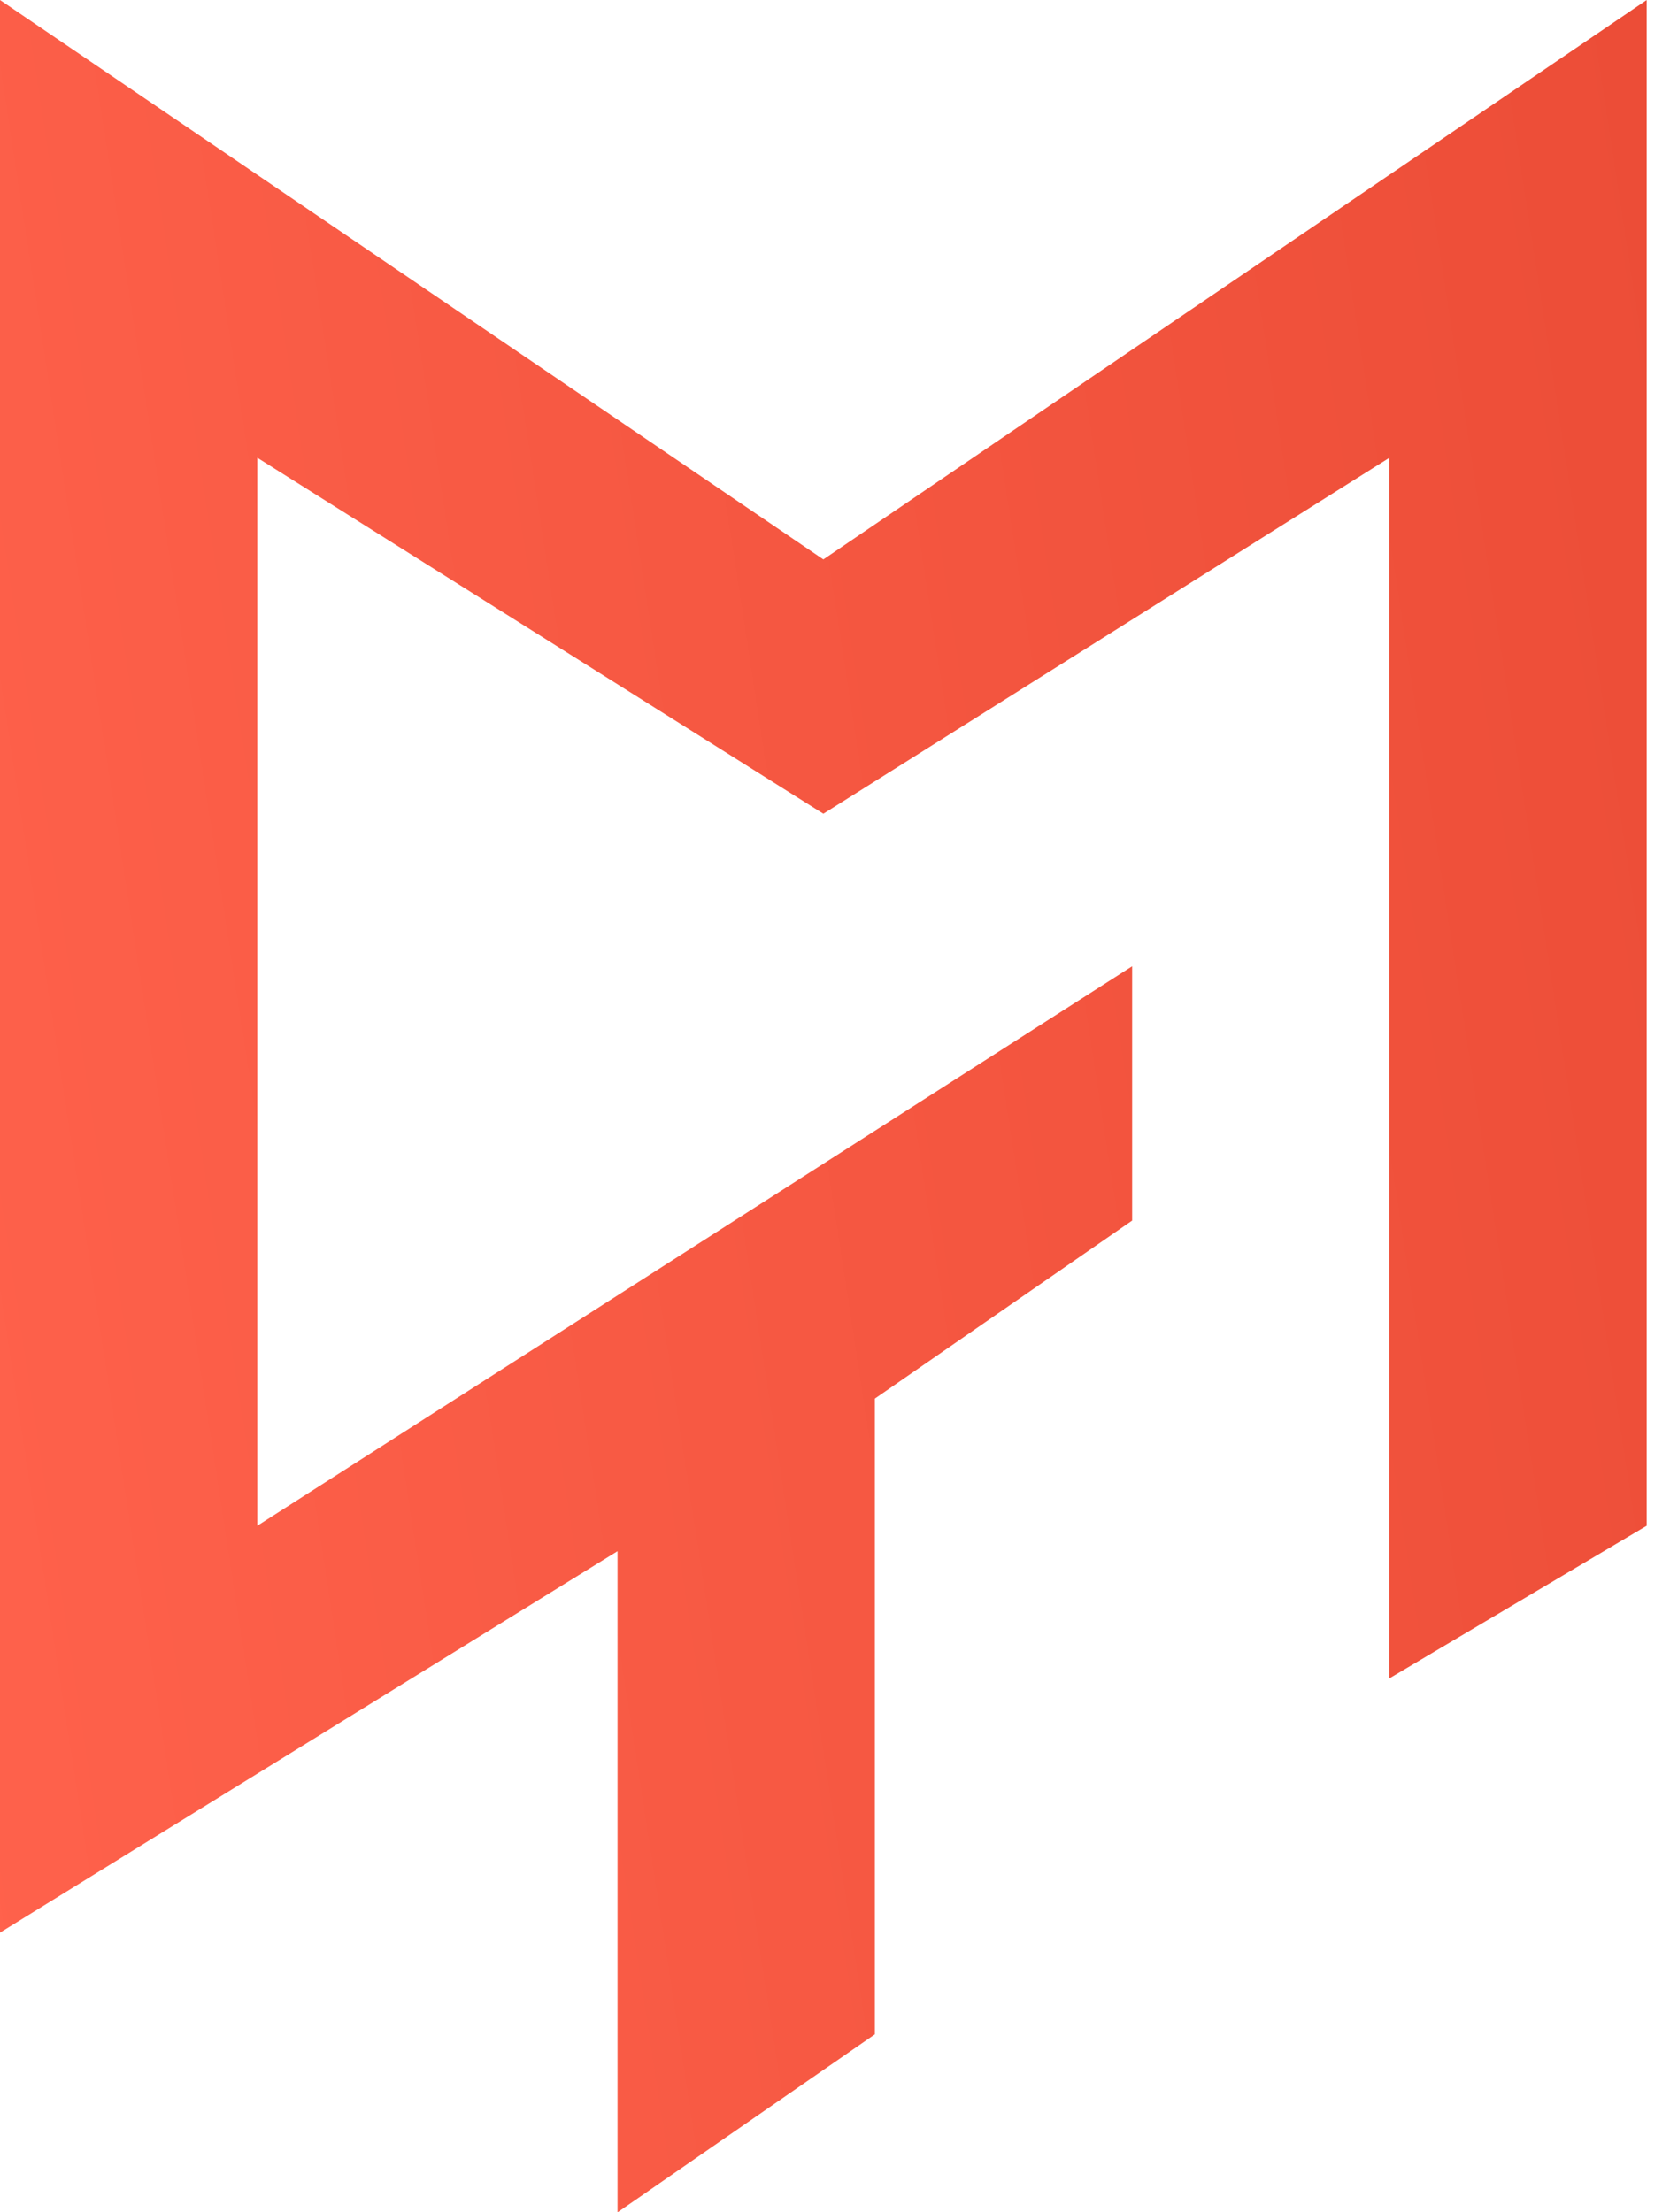
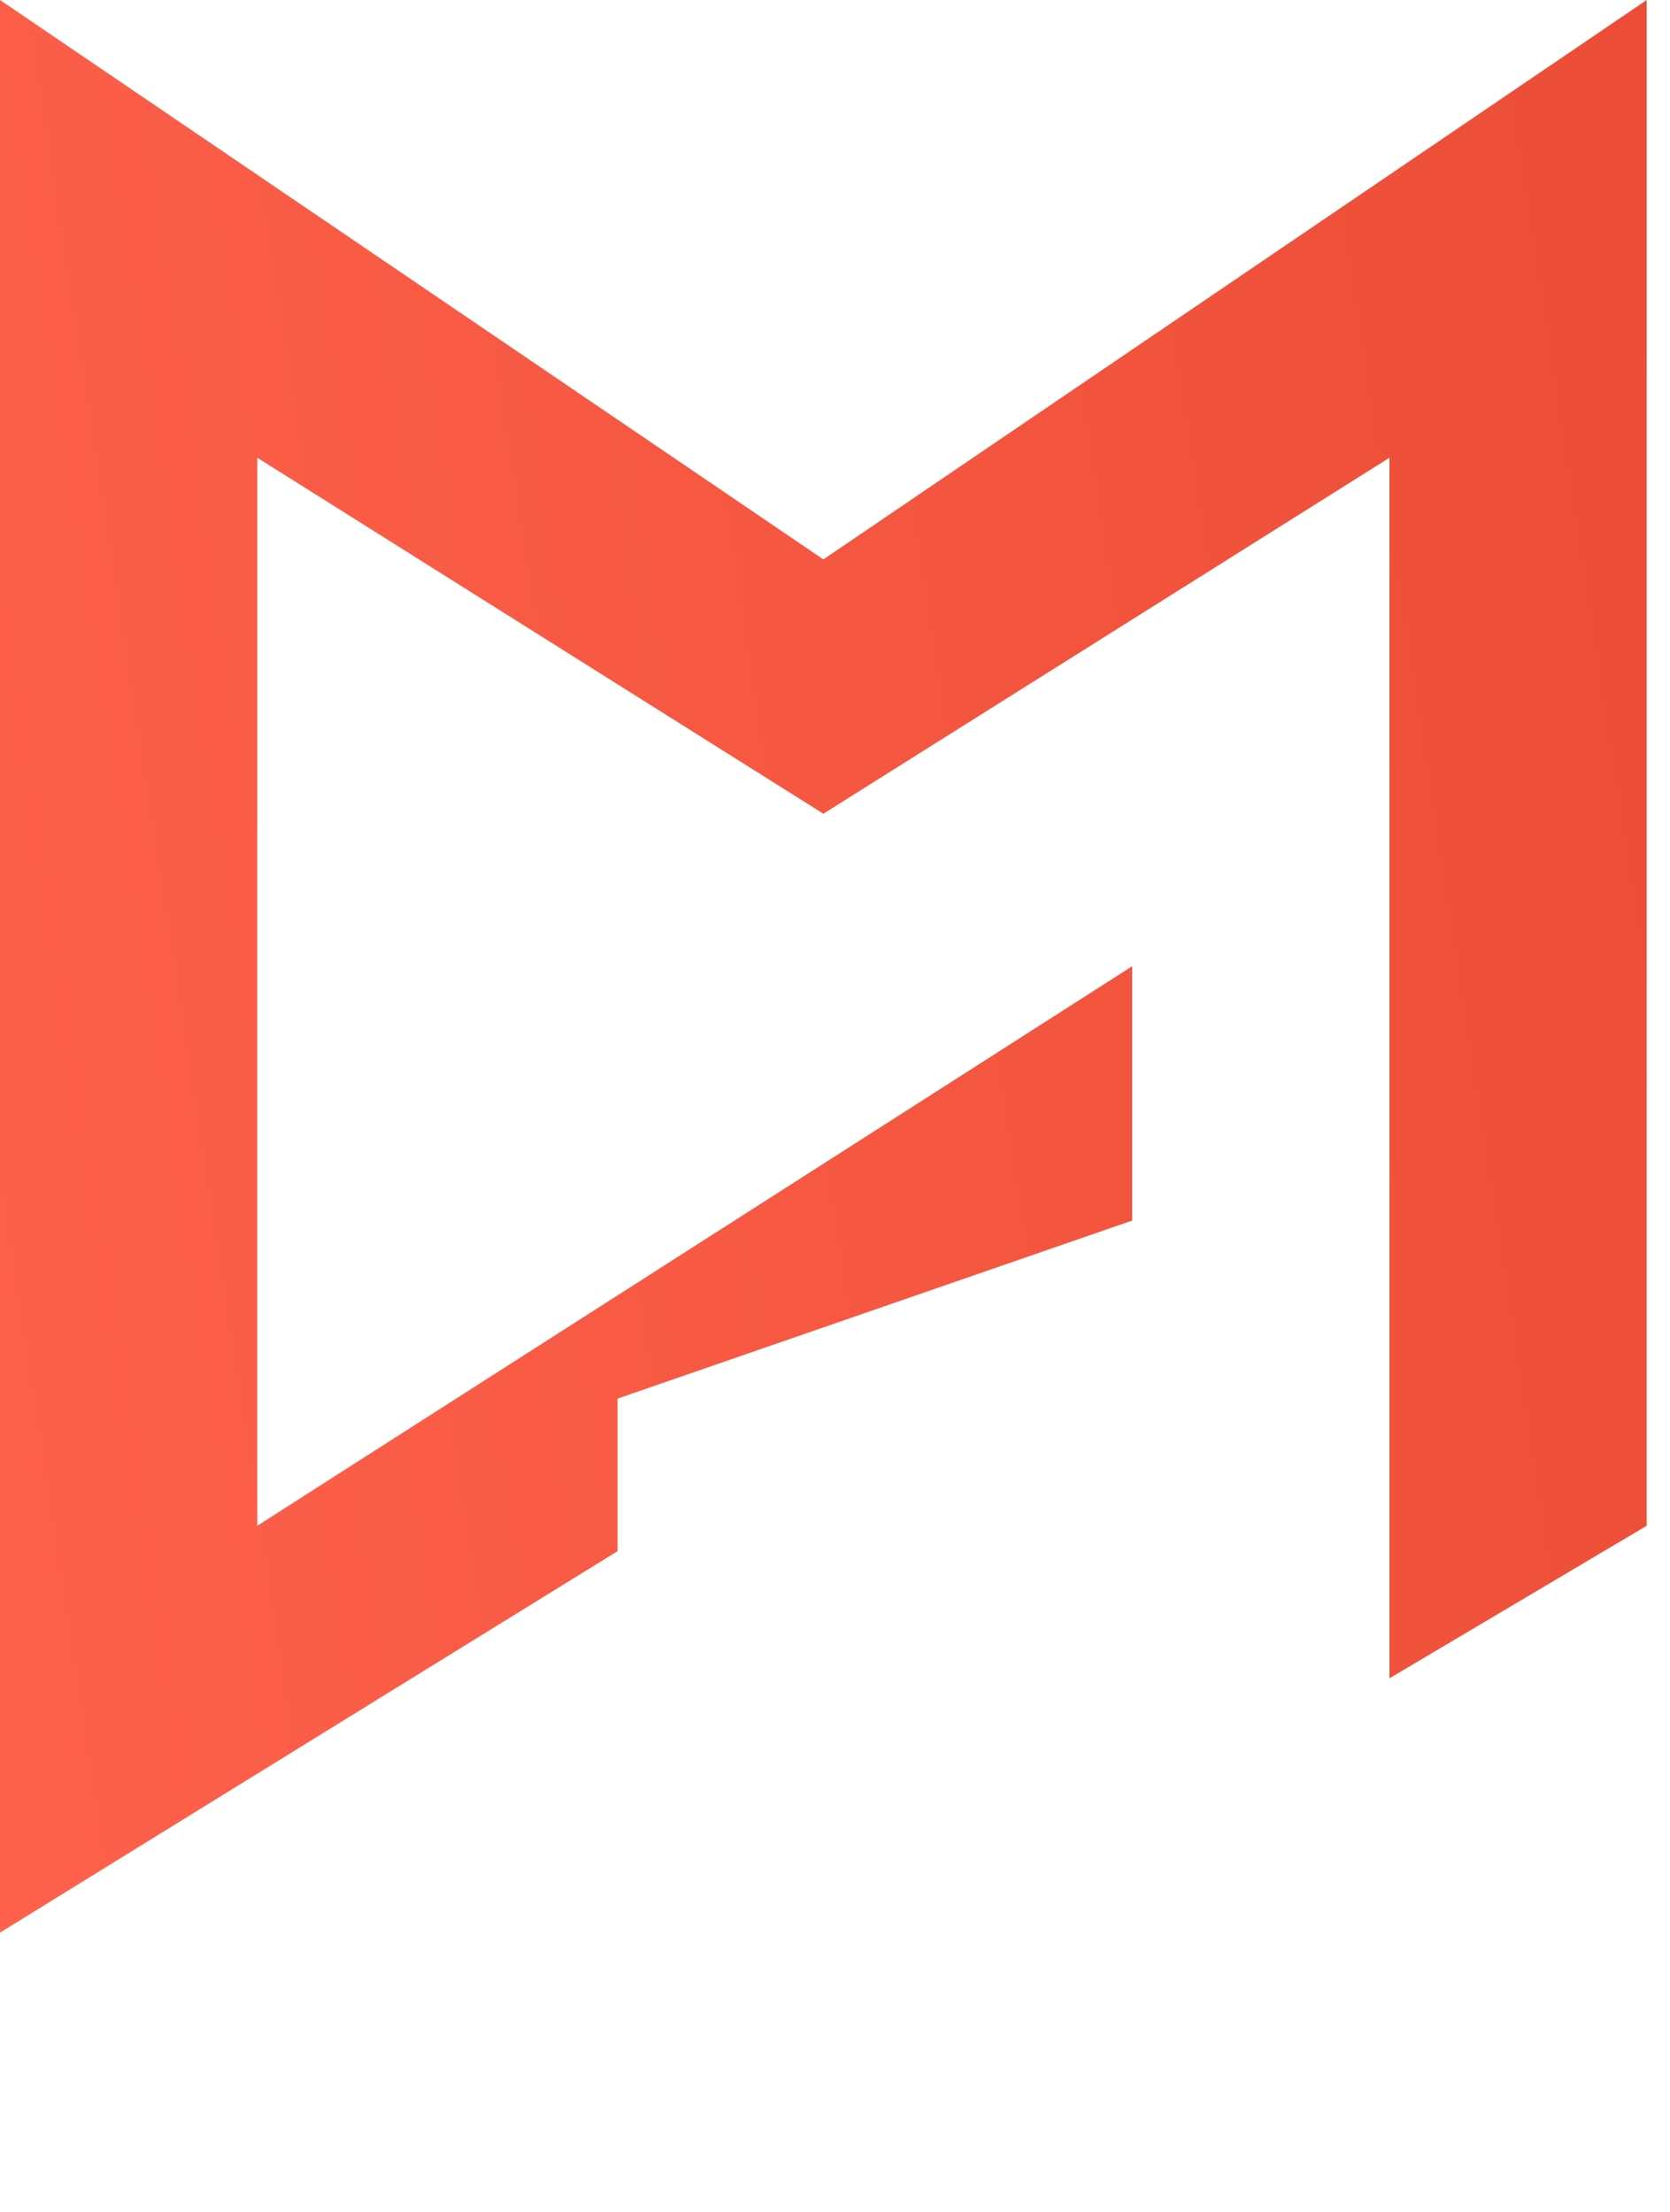
<svg xmlns="http://www.w3.org/2000/svg" width="40" height="53" viewBox="0 0 40 53" fill="none">
-   <path d="M19.721 13.402L0 0V46.299L14.791 37.161V53L20.954 48.736V33.506L27.117 29.241V23.149L6.163 36.552V10.966L19.721 19.494L33.28 10.966V40.207L39.442 36.552V0L19.721 13.402Z" fill="url(#paint0_linear_485_157)" />
+   <path d="M19.721 13.402L0 0V46.299L14.791 37.161V53V33.506L27.117 29.241V23.149L6.163 36.552V10.966L19.721 19.494L33.28 10.966V40.207L39.442 36.552V0L19.721 13.402Z" fill="url(#paint0_linear_485_157)" />
  <defs>
    <linearGradient id="paint0_linear_485_157" x1="39.201" y1="-8.48663e-06" x2="-7.042" y2="7.101" gradientUnits="userSpaceOnUse">
      <stop stop-color="#EC4D37" />
      <stop offset="1" stop-color="#FF624C" />
    </linearGradient>
  </defs>
</svg>